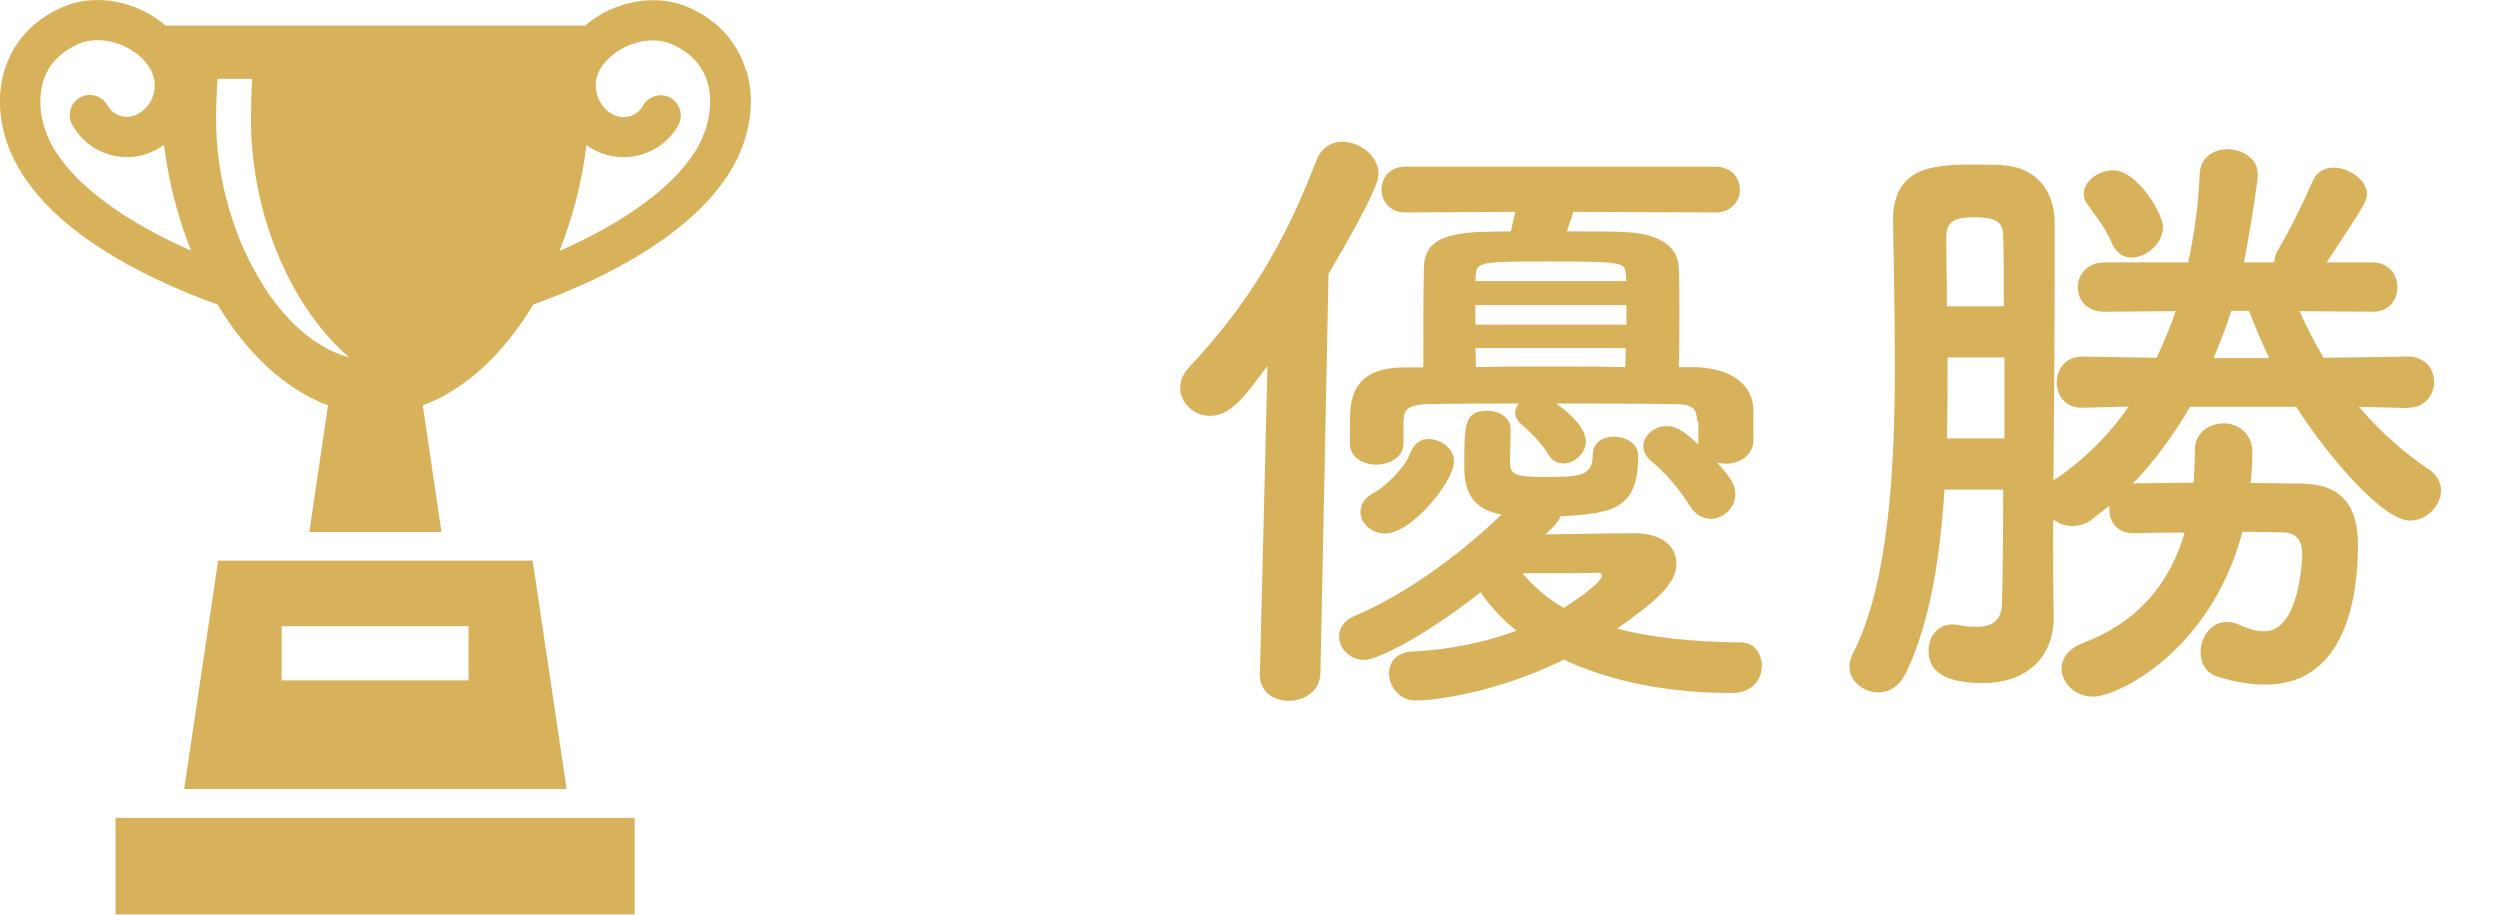
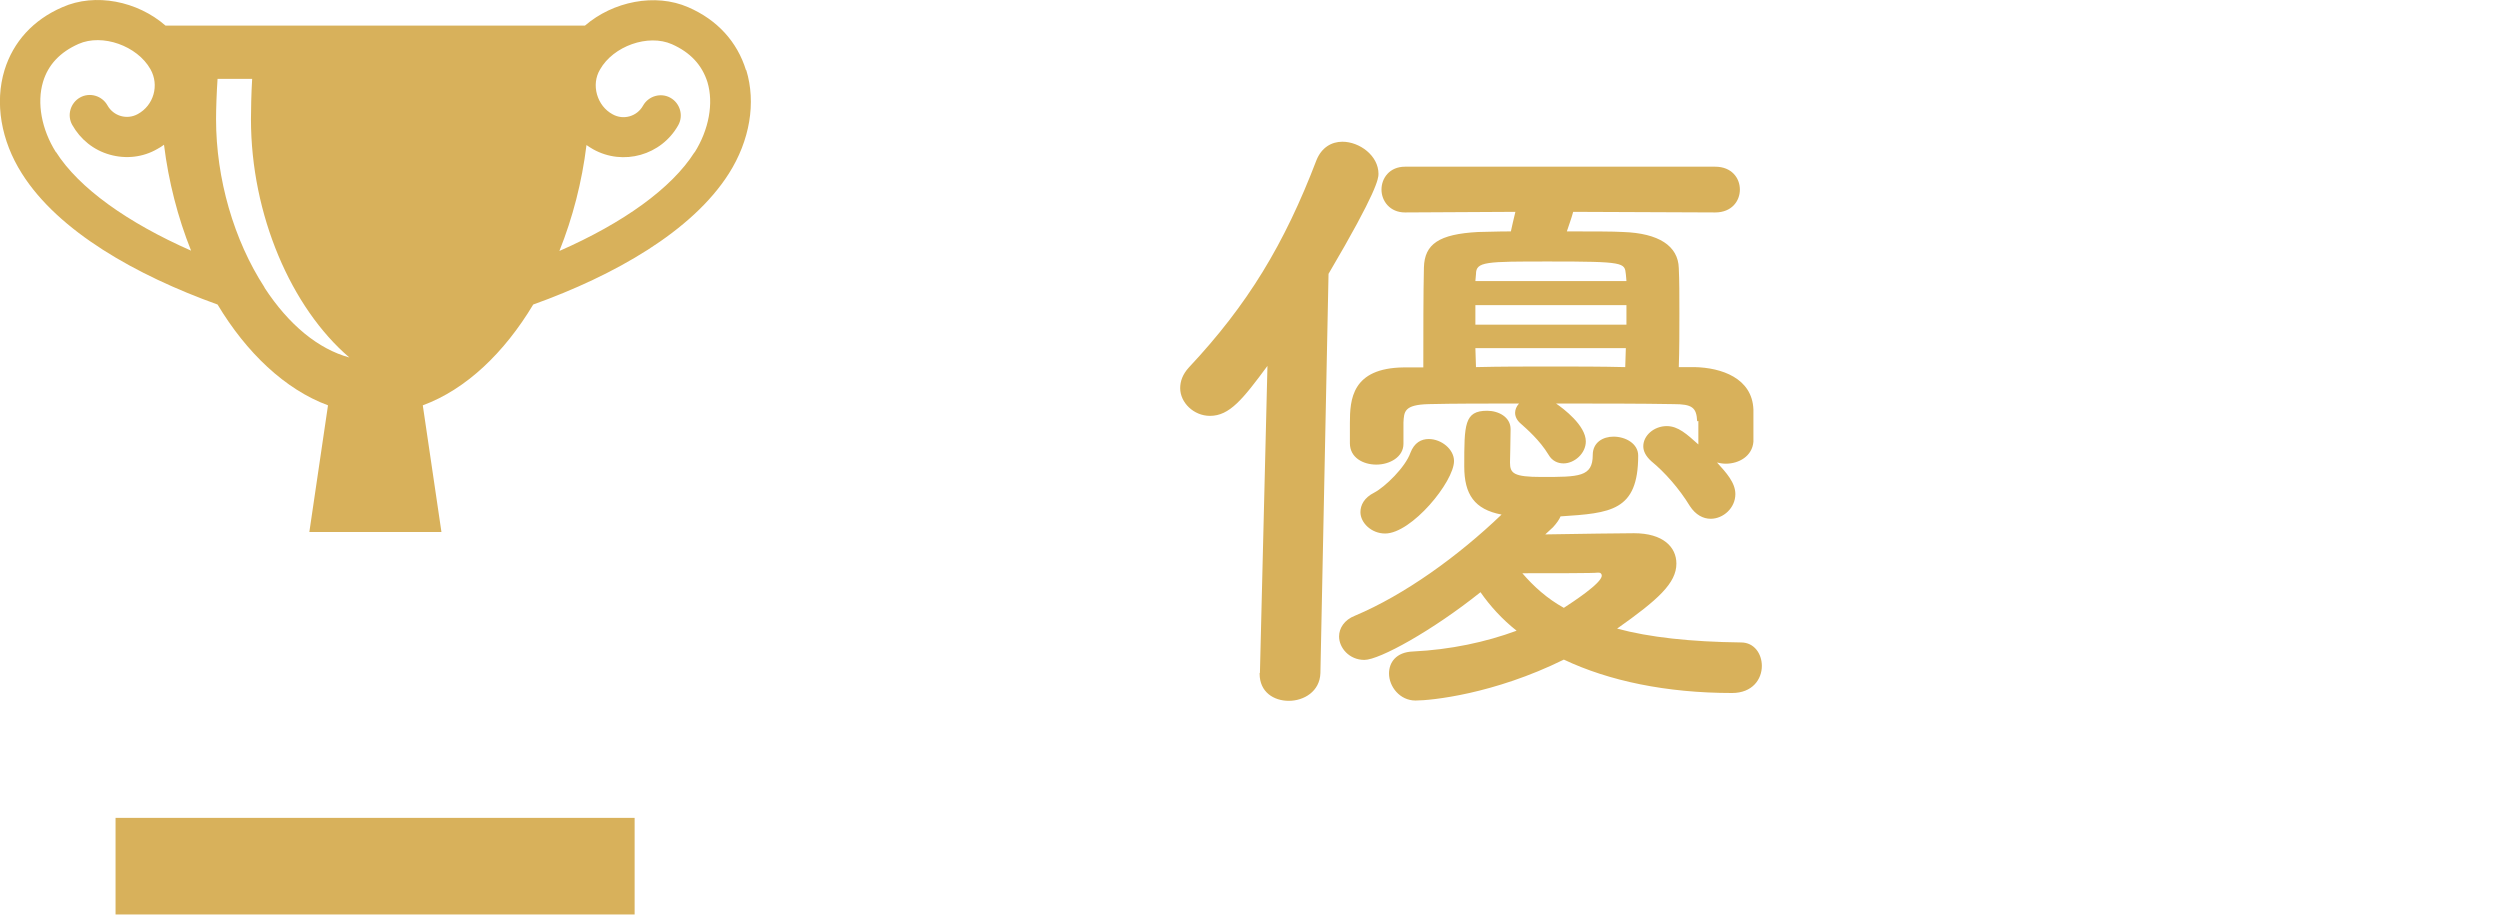
<svg xmlns="http://www.w3.org/2000/svg" id="a" viewBox="0 0 83.08 30.4">
  <defs>
    <style>.b{fill:#d8b15b;}</style>
  </defs>
  <g>
    <rect class="b" x="3.84" y="27.18" width="17.25" height="3.21" />
    <path class="b" d="M24.79,2.33c-.29-.94-.95-1.67-1.92-2.09-1.1-.48-2.5-.19-3.43,.61H5.5C4.57,.04,3.17-.25,2.07,.24,1.1,.66,.44,1.39,.15,2.33c-.33,1.08-.12,2.34,.58,3.44,1.21,1.92,3.8,3.38,6.5,4.35,.96,1.6,2.24,2.82,3.67,3.35l-.62,4.21h4.39l-.62-4.21c1.44-.53,2.71-1.75,3.67-3.35,2.7-.97,5.28-2.43,6.5-4.35,.7-1.1,.91-2.36,.58-3.44ZM1.86,5.06c-.48-.76-.64-1.64-.43-2.34,.17-.57,.57-.99,1.18-1.26,.79-.35,1.95,.06,2.39,.84,.3,.53,.11,1.2-.42,1.49-.36,.2-.81,.07-1.01-.29-.18-.32-.59-.44-.91-.26-.32,.18-.44,.59-.26,.91,.27,.48,.71,.84,1.25,.99,.53,.15,1.1,.09,1.58-.19,.08-.04,.15-.09,.22-.14,.15,1.22,.46,2.42,.9,3.52-2.11-.93-3.73-2.08-4.49-3.28Zm6.93,4.49c-1.02-1.57-1.61-3.61-1.61-5.59,0-.35,.02-.9,.05-1.34h1.15c-.03,.49-.04,1.05-.04,1.34,0,3.18,1.34,6.27,3.27,7.92-1.03-.28-2.01-1.08-2.82-2.32Zm14.29-4.49c-.76,1.2-2.37,2.35-4.49,3.28,.44-1.1,.75-2.29,.9-3.52,.07,.05,.15,.1,.22,.14,1,.56,2.27,.2,2.83-.8,.18-.32,.06-.73-.26-.91-.32-.18-.73-.06-.91,.26-.2,.36-.65,.49-1.01,.29-.26-.14-.44-.38-.52-.66-.08-.28-.05-.58,.1-.83,.44-.78,1.6-1.19,2.39-.84,.61,.27,1,.69,1.18,1.26,.21,.7,.05,1.58-.43,2.34Z" />
-     <path class="b" d="M17.69,18.63H7.25l-1.13,7.59h12.71l-1.13-7.59Zm-2.12,3.98h-6.21v-1.8h6.21v1.8Z" />
  </g>
  <g>
    <path class="b" d="M41.87,22.36l.25-10.2c-.82,1.11-1.26,1.66-1.91,1.66-.54,0-.99-.44-.99-.92,0-.23,.08-.46,.29-.69,1.95-2.08,3.17-4.09,4.24-6.89,.17-.42,.5-.61,.86-.61,.57,0,1.2,.46,1.2,1.07,0,.15-.04,.57-1.66,3.32l-.27,13.27c-.02,.61-.55,.92-1.05,.92s-.97-.29-.97-.9v-.02Zm9.45-4.6c1.07-.02,2.71-.04,2.98-.04,.97,0,1.41,.46,1.41,1.01,0,.65-.61,1.2-1.97,2.16,1.07,.29,2.44,.44,4.12,.46,.44,0,.69,.38,.69,.78,0,.44-.31,.9-.99,.9-2.18,0-4.09-.4-5.59-1.11-2.33,1.15-4.41,1.36-4.93,1.36s-.88-.46-.88-.9c0-.36,.23-.71,.8-.73,1.24-.06,2.41-.31,3.44-.69-.48-.38-.88-.82-1.2-1.28-1.6,1.28-3.36,2.25-3.86,2.25s-.84-.4-.84-.78c0-.27,.17-.55,.53-.69,1.64-.69,3.42-1.97,4.87-3.36-.9-.17-1.24-.67-1.24-1.6,0-1.39,0-1.85,.76-1.85,.38,0,.78,.21,.78,.61,0,.42-.02,.94-.02,1.11,0,.36,.12,.48,1.05,.48,1.24,0,1.7,0,1.7-.73,0-.42,.34-.61,.69-.61,.4,0,.82,.23,.82,.63,0,1.85-.92,1.91-2.58,2.02-.04,.1-.13,.23-.25,.36l-.27,.25Zm5.08-3.76c-.02-.46-.17-.57-.78-.57-1.09-.02-2.5-.02-3.91-.02,.25,.17,.99,.73,.99,1.26,0,.4-.38,.73-.74,.73-.19,0-.38-.08-.5-.29-.29-.48-.73-.86-.92-1.03-.12-.1-.19-.23-.19-.36,0-.1,.04-.21,.13-.31-1.11,0-2.16,0-3,.02-.82,.02-.82,.25-.84,.61v.71c0,.44-.46,.69-.9,.69s-.88-.23-.88-.71v-.67c0-.78,.06-1.83,1.79-1.85h.65c0-1.15,0-2.5,.02-3.32,.02-.78,.5-1.11,1.8-1.18,.21,0,.61-.02,1.09-.02,.04-.17,.08-.38,.15-.65l-3.67,.02c-.5,0-.78-.38-.78-.76s.27-.76,.78-.76h10.31c.55,0,.82,.38,.82,.76s-.27,.76-.82,.76l-4.72-.02c-.06,.23-.15,.46-.21,.65,.8,0,1.55,0,1.87,.02,1.18,.04,1.83,.46,1.85,1.2,.02,.4,.02,.92,.02,1.51s0,1.2-.02,1.78h.53c.88,.02,1.91,.36,1.95,1.41v1.07c-.04,.48-.48,.73-.92,.73-.1,0-.21-.02-.29-.04,.31,.34,.61,.67,.61,1.05,0,.46-.4,.82-.82,.82-.25,0-.5-.13-.69-.42-.36-.59-.84-1.13-1.28-1.49-.19-.17-.27-.34-.27-.5,0-.36,.36-.67,.78-.67,.38,0,.67,.27,1.05,.61v-.78Zm-11.19,3.02c0-.23,.12-.48,.46-.65,.36-.19,1.03-.84,1.2-1.32,.13-.34,.36-.46,.61-.46,.42,0,.84,.34,.84,.73,0,.69-1.41,2.41-2.29,2.41-.46,0-.82-.36-.82-.71Zm8.84-7.68c0-.08-.02-.17-.02-.23-.04-.38-.04-.42-2.54-.42-2.12,0-2.44,0-2.44,.42l-.02,.23h5.02Zm0,.8h-5.02v.65h5.02v-.65Zm-.02,1.43h-5l.02,.63c.82-.02,1.64-.02,2.48-.02s1.68,0,2.48,.02l.02-.63Zm-.8,7.56c0-.06-.04-.1-.1-.1h-.04c-.08,.02-1.47,.02-2.5,.02,.38,.44,.82,.84,1.38,1.15,.29-.19,1.26-.82,1.26-1.07Z" />
-     <path class="b" d="M80.01,13.56l-1.62-.04c.69,.8,1.47,1.51,2.33,2.08,.27,.19,.4,.44,.4,.69,0,.5-.46,1.01-1.03,1.01-.97,0-2.92-2.41-3.78-3.78h-3.53c-.55,.94-1.18,1.81-1.91,2.56,.04,0,.06-.02,.1-.02,.69,0,1.32-.02,1.93-.02,.02-.36,.04-.69,.04-1.07v-.02c0-.57,.48-.88,.95-.88s.96,.31,.96,.97c0,.34-.02,.67-.06,1.01,.53,0,1.09,.02,1.7,.02,1.32,.02,1.87,.73,1.87,2.04,0,1.62-.36,4.64-3.07,4.64-.48,0-1.01-.08-1.62-.27-.38-.13-.54-.46-.54-.8,0-.5,.34-1.01,.86-1.01,.13,0,.25,.02,.4,.08,.36,.17,.63,.23,.86,.23,1.16,0,1.26-2.37,1.26-2.56,0-.52-.25-.73-.67-.73-.46,0-.9-.02-1.32-.02-1.05,3.99-4.16,5.48-4.96,5.48-.61,0-1.05-.46-1.05-.94,0-.31,.21-.65,.71-.84,1.81-.69,2.88-1.95,3.38-3.67-.5,0-1.05,0-1.66,.02h-.04c-.54,0-.8-.38-.8-.78v-.13l-.57,.44c-.21,.17-.44,.23-.65,.23-.25,0-.48-.08-.65-.23v.4c0,.8,0,2.12,.02,2.77v.08c0,1.41-.97,2.2-2.35,2.2-1.72,0-1.81-.73-1.81-1.09,0-.44,.29-.86,.8-.86,.06,0,.12,0,.19,.02,.19,.04,.4,.06,.61,.06,.44,0,.82-.15,.84-.76,.02-.69,.04-2.12,.04-3.8h-1.95c-.15,2.27-.48,4.43-1.28,6.09-.23,.48-.59,.65-.92,.65-.5,0-.96-.38-.96-.86,0-.13,.04-.27,.1-.4,1.2-2.31,1.41-6.13,1.41-9.6,0-1.76-.04-3.44-.06-4.77v-.06c0-1.72,1.26-1.85,2.58-1.85,.38,0,.73,0,1.05,.02,1.09,.06,1.74,.82,1.74,1.91v1.32c0,2.16-.02,5.25-.04,7.24,.04-.02,.08-.06,.13-.08,.94-.65,1.74-1.45,2.37-2.37l-1.53,.04h-.02c-.57,0-.84-.42-.84-.84,0-.44,.29-.86,.84-.86h.02l2.46,.04c.23-.5,.46-1.03,.63-1.55l-2.35,.02h-.02c-.59,0-.88-.4-.88-.82s.32-.82,.9-.82h2.77c.21-.99,.34-1.95,.38-2.92,.02-.57,.46-.84,.92-.84,.5,0,1.01,.31,1.01,.82,0,.38-.36,2.46-.46,2.94h1.01c0-.13,.04-.29,.15-.46,.38-.65,.65-1.18,1.15-2.29,.13-.27,.38-.4,.67-.4,.5,0,1.11,.4,1.11,.88,0,.23-.13,.44-1.34,2.27h1.51c.57,0,.84,.42,.84,.82,0,.42-.27,.82-.82,.82h-.02l-2.41-.02c.23,.52,.5,1.05,.8,1.55l2.79-.04h.02c.57,0,.86,.42,.86,.84s-.29,.86-.86,.86h-.02Zm-13.42-3.38c0-.94,0-1.76-.02-2.33,0-.5-.27-.63-.97-.63-.5,0-.92,.06-.92,.63v.44c0,.59,.02,1.22,.02,1.89h1.89Zm.02,1.7h-1.89c0,.88,0,1.78-.02,2.69h1.91v-2.69Zm4.22-3.32c-.25,0-.48-.13-.63-.44-.27-.61-.48-.84-.84-1.34-.08-.1-.11-.23-.11-.34,0-.42,.48-.78,.97-.78,.82,0,1.66,1.47,1.66,1.87,0,.57-.55,1.03-1.05,1.03Zm4.58,3.34c-.25-.52-.48-1.07-.67-1.57h-.59c-.17,.55-.38,1.07-.59,1.57h1.85Z" />
  </g>
</svg>